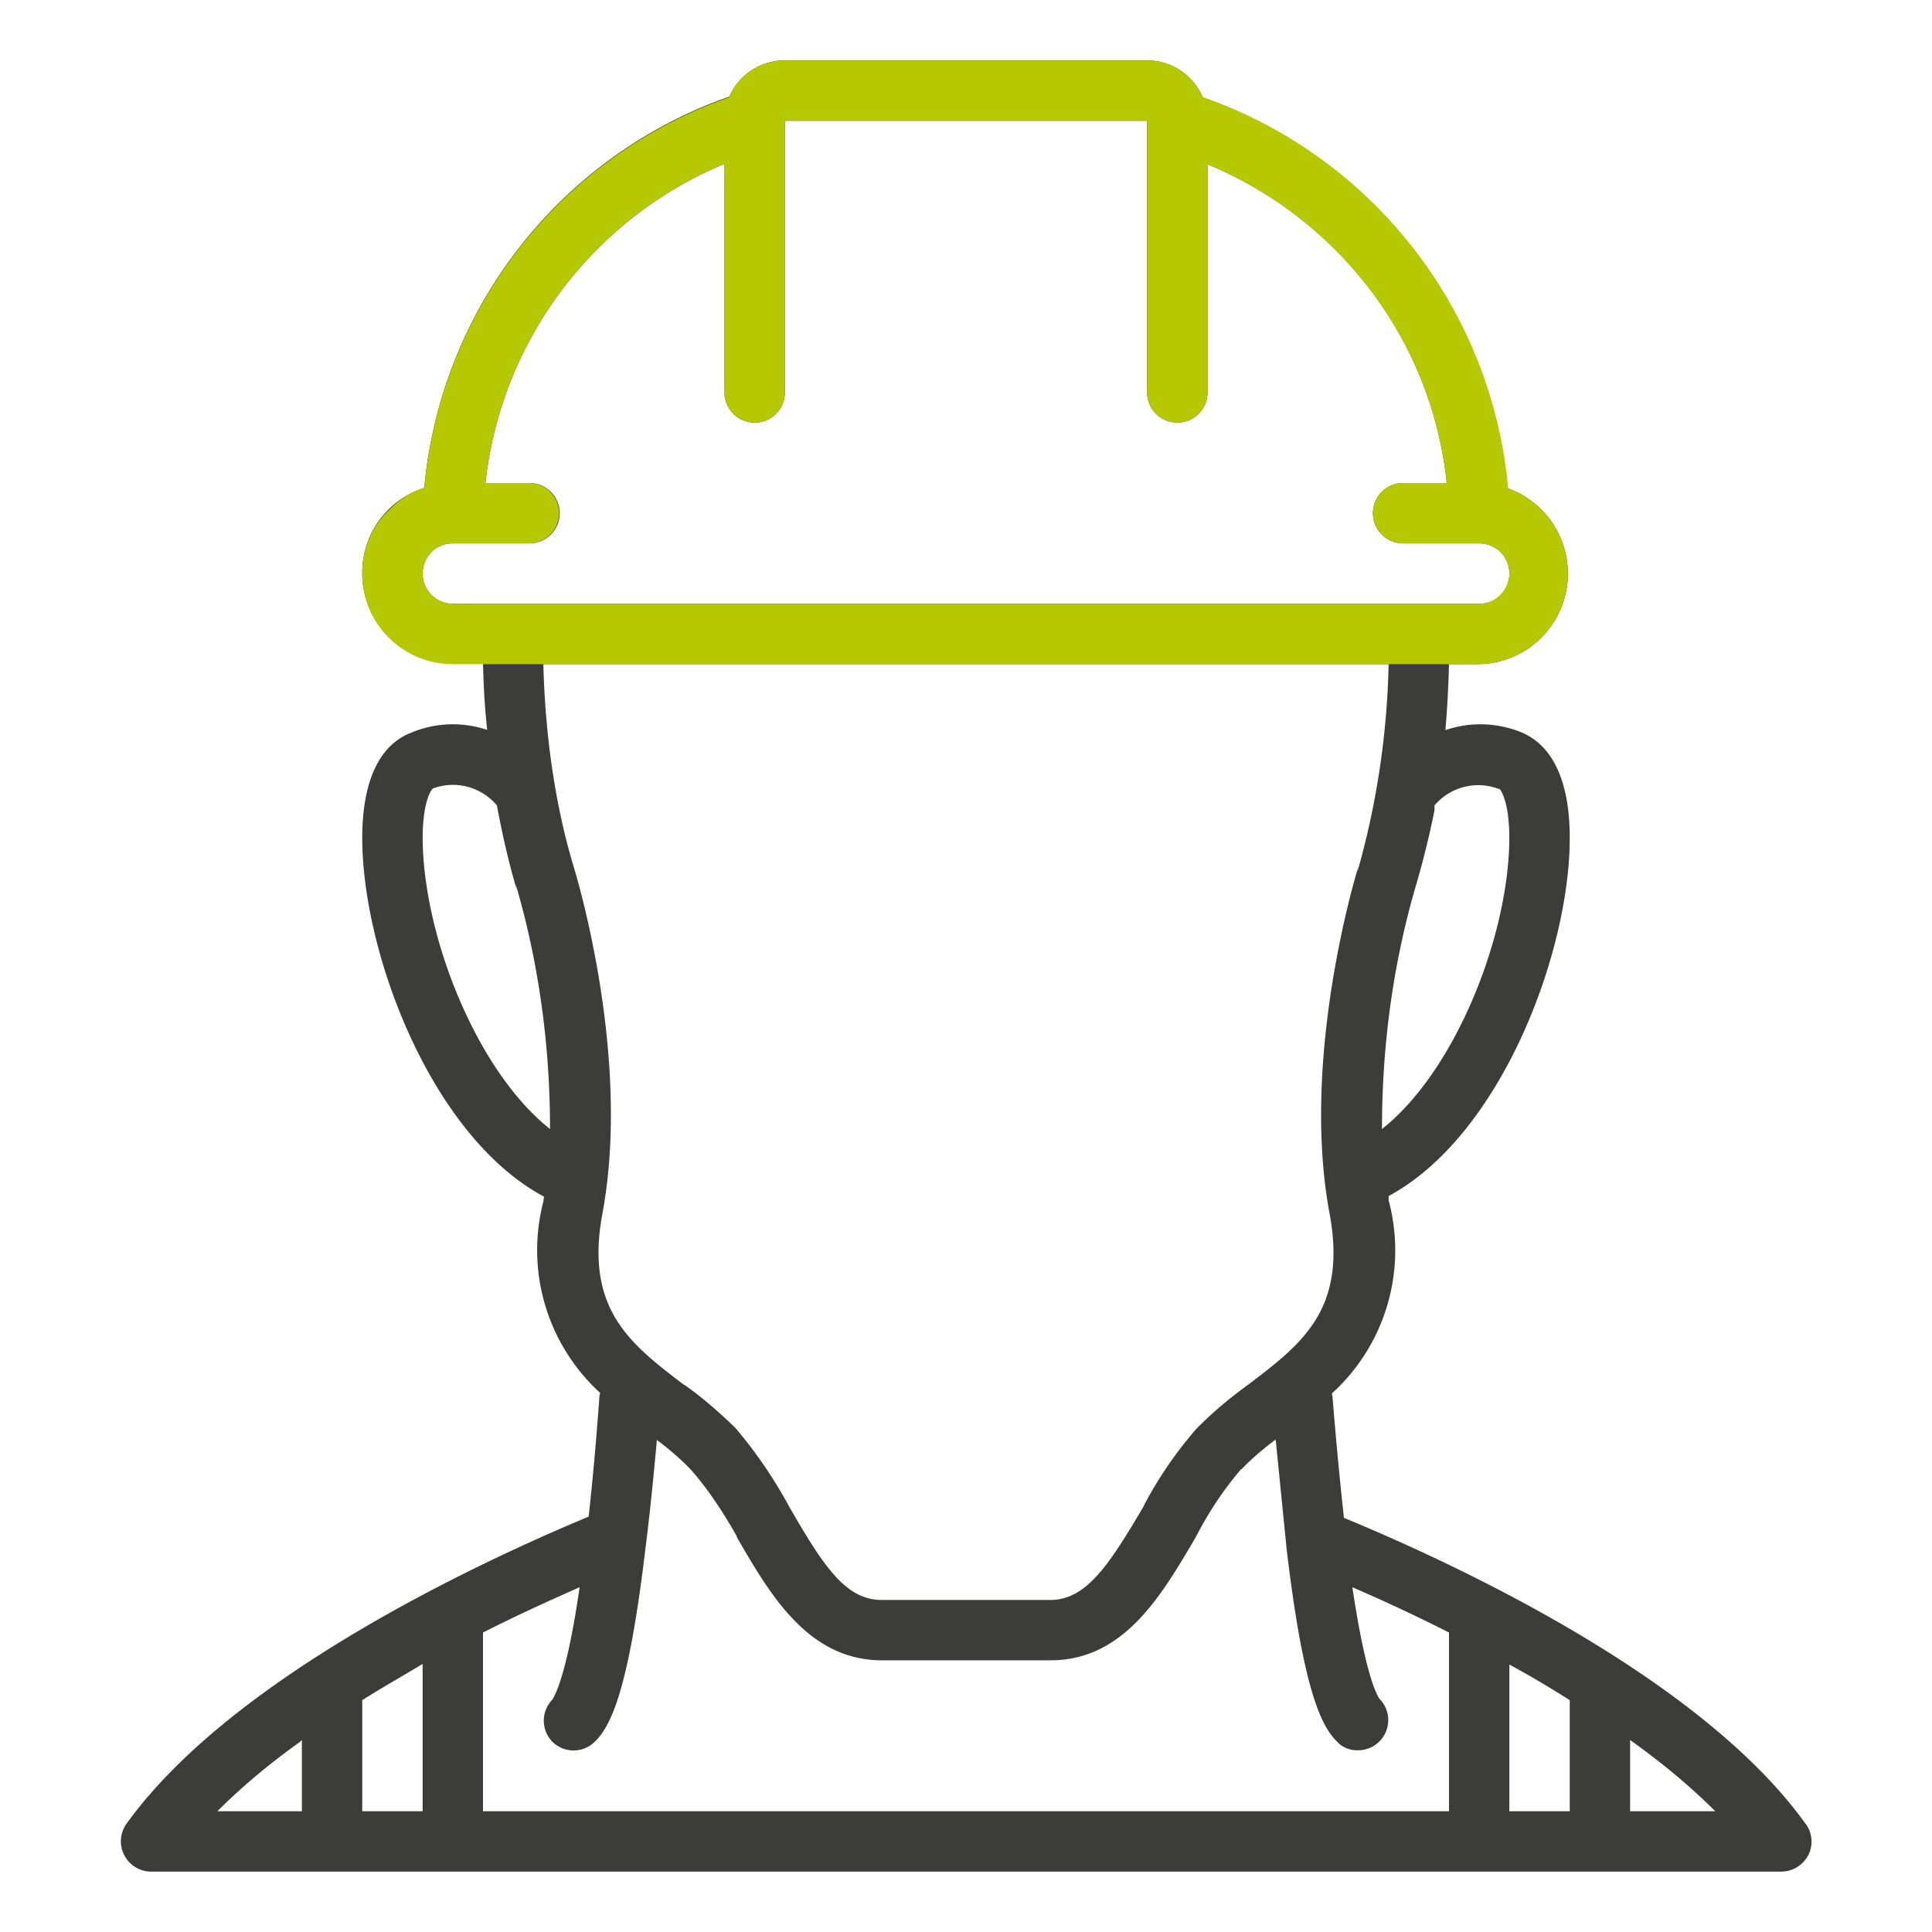
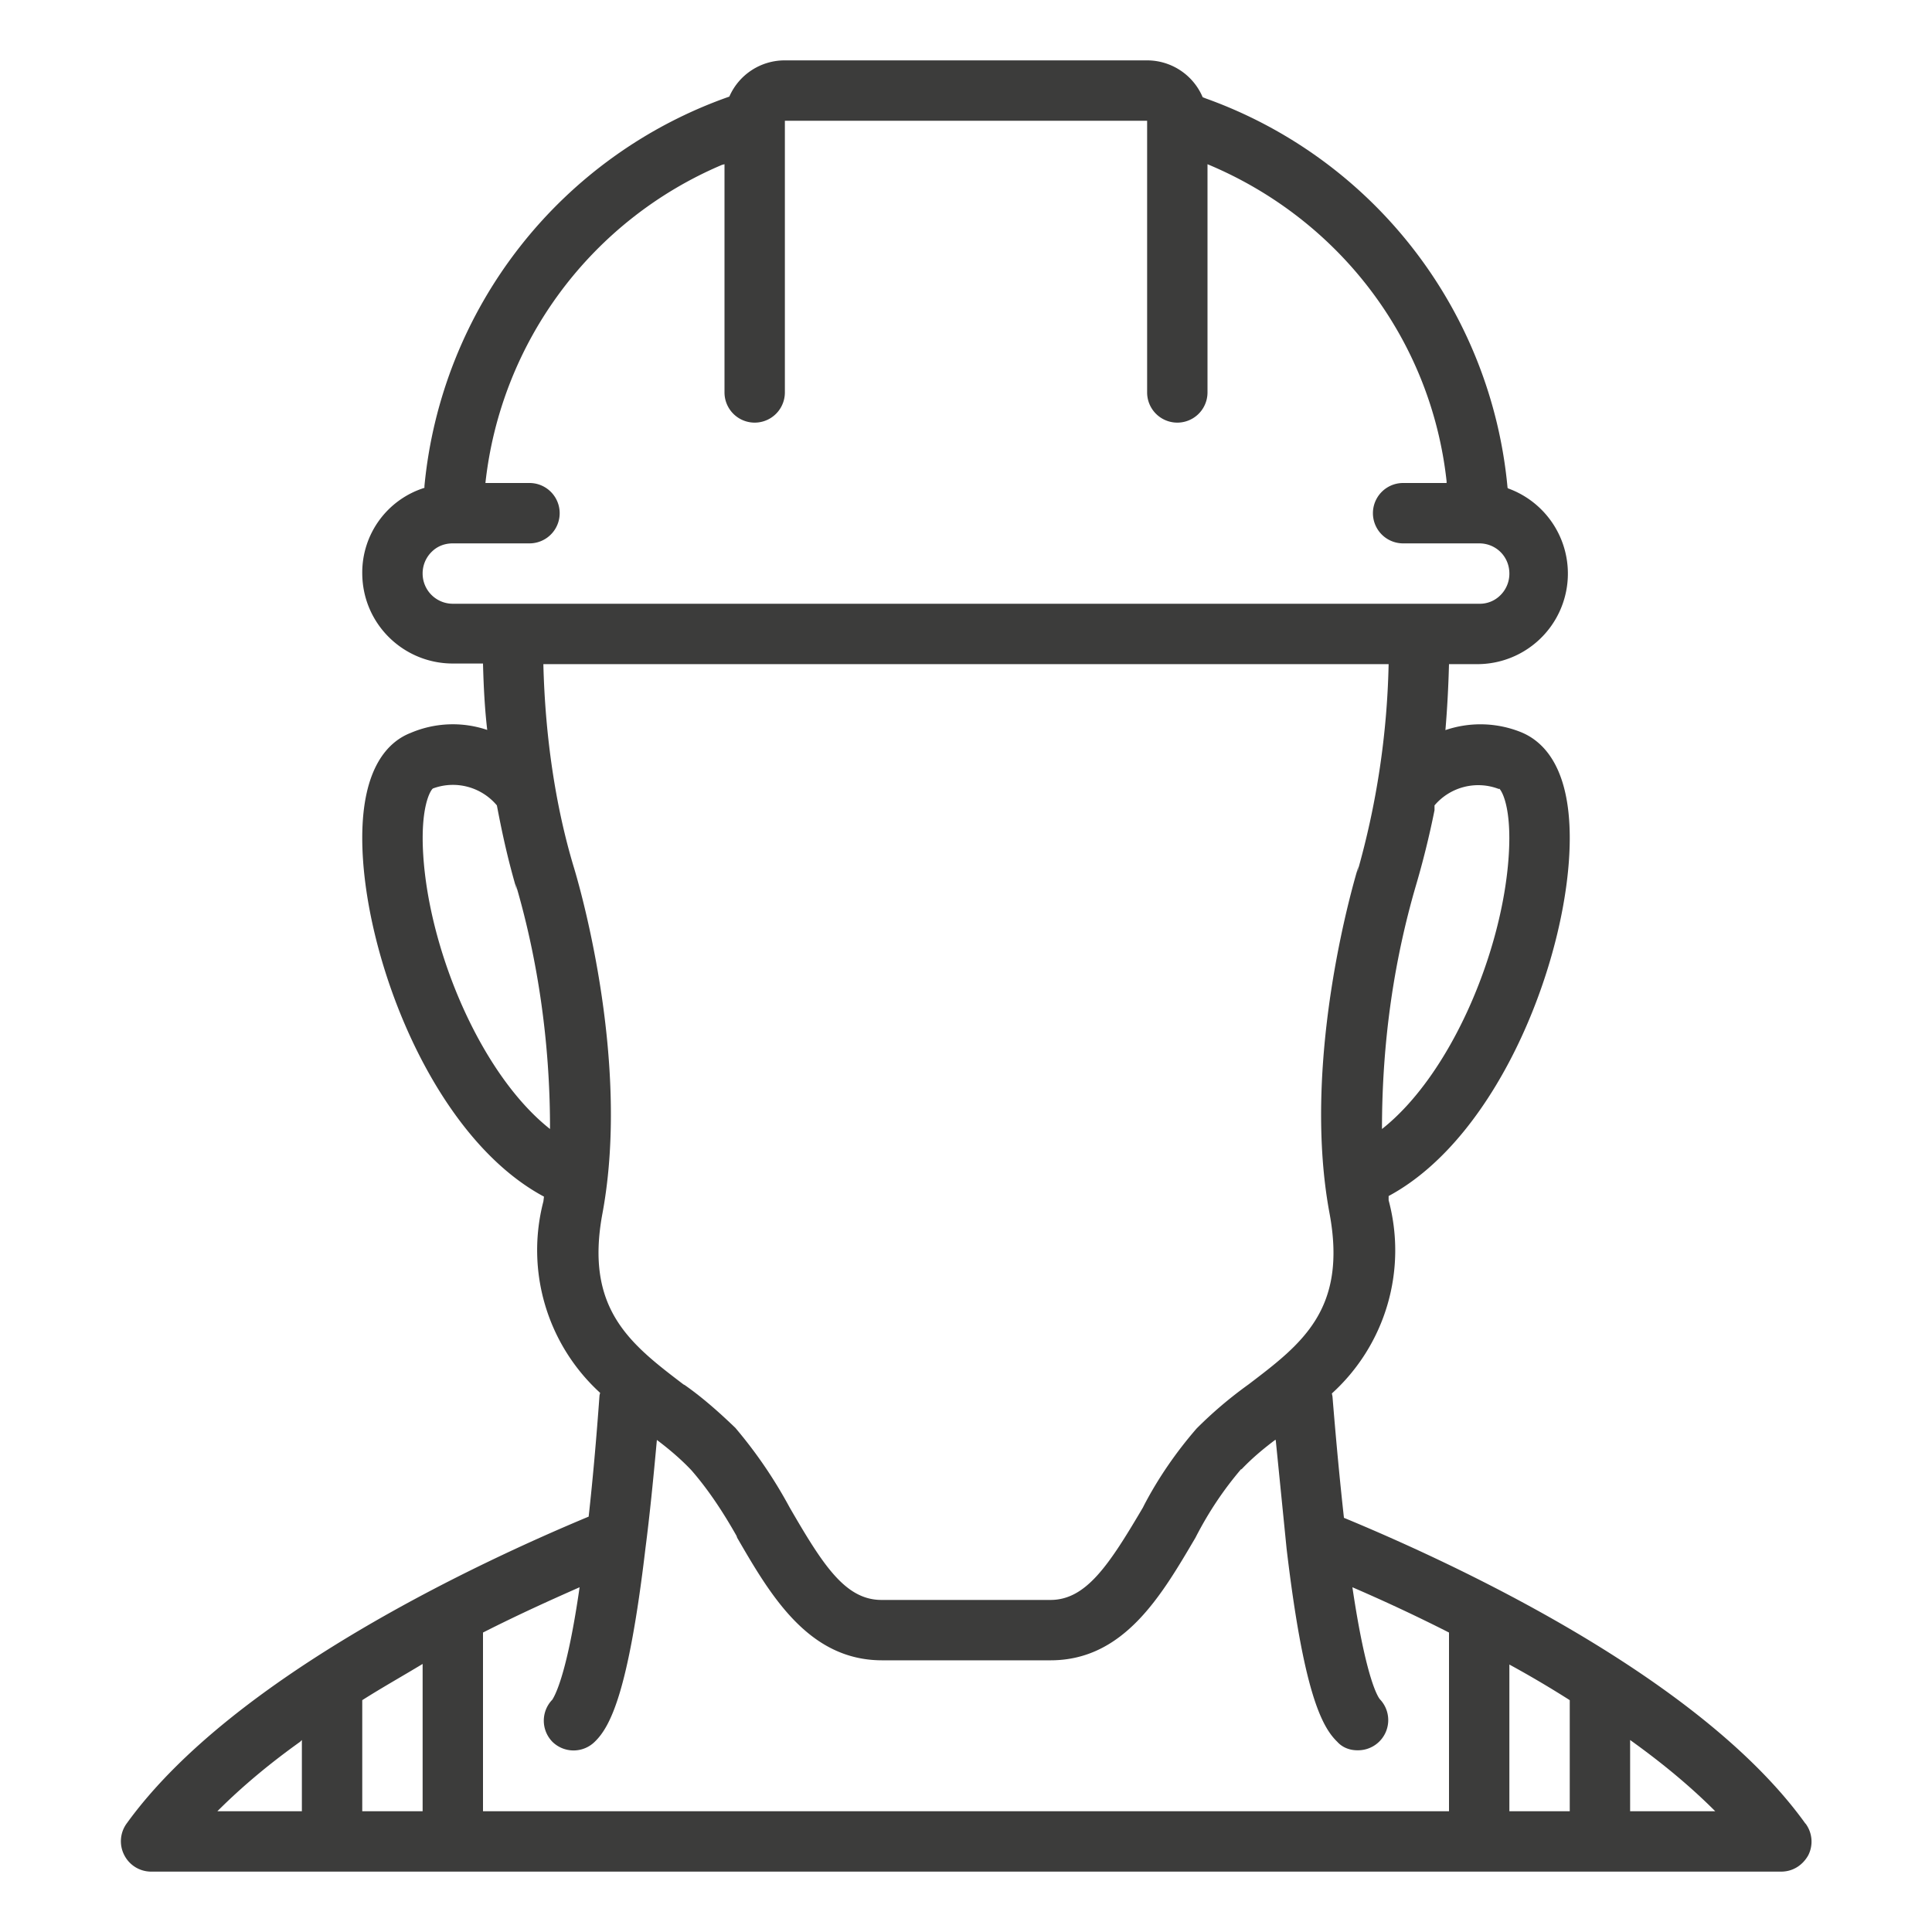
<svg xmlns="http://www.w3.org/2000/svg" viewBox="0 0 32 32">
  <title>
    head
  </title>
  <path fill="#3c3c3b" d="M29.9 30.2c-1.76-2.45-5.9-4.34-7.64-5.06q-.1-.9-.19-2.01l-.01-.05a3.2 3.2 0 00.94-3.2v-.07c1.86-1 3-4.03 3-5.93 0-1.18-.44-1.6-.8-1.75a1.8 1.8 0 00-1.28-.03h.02c.03-.35.05-.72.06-1.1h.5a1.5 1.5 0 00.48-2.91l-.01-.01a7.59 7.59 0 00-5-6.45l-.05-.02A1 1 0 0019 1h-6a1 1 0 00-.92.6 7.6 7.6 0 00-5.05 6.45v.03A1.47 1.47 0 006 9.49c0 .84.68 1.5 1.5 1.5H8c.01.39.03.76.07 1.1a1.78 1.78 0 00-1.27.05c-.36.14-.8.56-.8 1.74 0 1.9 1.14 4.94 3.01 5.94L9 19.9a3.2 3.2 0 00.94 3.17l-.01.04q-.08 1.11-.18 2.01C8 25.85 3.87 27.75 2.1 30.2a.5.5 0 00-.04.53.5.5 0 00.44.27h27c.2 0 .36-.11.45-.27a.5.5 0 00-.04-.52zm-5.07-17.14c.04.03.21.3.16 1.1-.1 1.6-.96 3.64-2.1 4.54 0-1.45.2-2.84.6-4.16l-.03.1c.1-.34.21-.77.3-1.22v-.08a.95.95 0 011.07-.27zM7.5 10a.5.5 0 01-.5-.5.5.5 0 01.15-.36c.09-.09.21-.14.35-.14h1.27a.5.5 0 000-1h-.73a6.49 6.49 0 013.92-5.27l.04-.01V6.5a.5.5 0 001 0V2h6v4.5a.5.5 0 001 0V2.72c2.16.9 3.7 2.88 3.96 5.25V8h-.72a.5.5 0 000 1h1.26c.28 0 .5.22.5.5a.5.5 0 01-.15.36.48.48 0 01-.35.14zm-.49 4.16c-.05-.8.12-1.07.16-1.1a.95.95 0 011.06.28c.1.53.2.96.33 1.4l-.02-.1c.36 1.22.57 2.6.57 4.04v.02c-1.14-.9-2-2.94-2.1-4.54zm2.97 5.93c.48-2.6-.44-5.61-.48-5.74-.3-1-.47-2.15-.5-3.34V11h14a13.6 13.6 0 01-.52 3.45l.02-.1c-.04.13-.96 3.15-.48 5.74.3 1.6-.46 2.17-1.34 2.84-.32.23-.6.47-.86.73-.33.38-.63.81-.87 1.27l-.02.04c-.56.95-.94 1.53-1.53 1.53h-2.8c-.6 0-.97-.58-1.52-1.53-.27-.5-.57-.93-.9-1.32-.26-.25-.54-.5-.84-.71l-.02-.01c-.88-.67-1.64-1.25-1.34-2.84zM5 30H3.6c.42-.42.88-.8 1.37-1.15l.03-.03V30zm2 0H6v-1.84c.33-.21.67-.4 1-.6zm17 0H8v-2.96c.61-.31 1.17-.56 1.6-.75-.22 1.53-.43 1.82-.45 1.86a.5.5 0 000 .7.5.5 0 00.7 0c.26-.25.56-.83.84-3.2.07-.54.13-1.14.19-1.8.2.15.4.32.57.5.28.32.53.7.75 1.09l.01.03c.55.95 1.18 2.03 2.4 2.03h2.79c1.22 0 1.84-1.08 2.4-2.03.22-.43.47-.8.76-1.14v.01c.17-.18.36-.34.56-.49h.01l.18 1.8c.28 2.37.58 2.95.84 3.2.08.09.2.14.33.14a.5.5 0 00.38-.84c-.03-.03-.23-.31-.46-1.86.44.19.99.44 1.6.75V30zm2 0h-1v-2.43c.33.18.67.38 1 .59zm1 0v-1.18c.53.38.99.76 1.41 1.18z" />
-   <path fill="#b5c800" d="M24 11h.5a1.5 1.5 0 00.48-2.91 7.59 7.59 0 00-5-6.46l-.06-.02A1 1 0 0019 1h-6a1 1 0 00-.92.6v.01a7.6 7.6 0 00-5.05 6.44v.03c-.23.07-.42.2-.58.36-.28.26-.45.64-.45 1.05v.01c0 .83.67 1.5 1.5 1.5H24zM7.5 10a.5.5 0 01-.5-.5.5.5 0 01.15-.36c.09-.09.21-.14.34-.14h1.27a.5.5 0 000-1h-.72a6.49 6.49 0 013.92-5.27l.04-.01V6.5a.5.5 0 001 0V2h6v4.5a.5.5 0 001 0V2.72c2.15.9 3.7 2.88 3.96 5.25V8h-.72a.5.5 0 000 1h1.26c.27 0 .5.22.5.5a.5.5 0 01-.15.35.48.48 0 01-.35.15z" />
</svg>